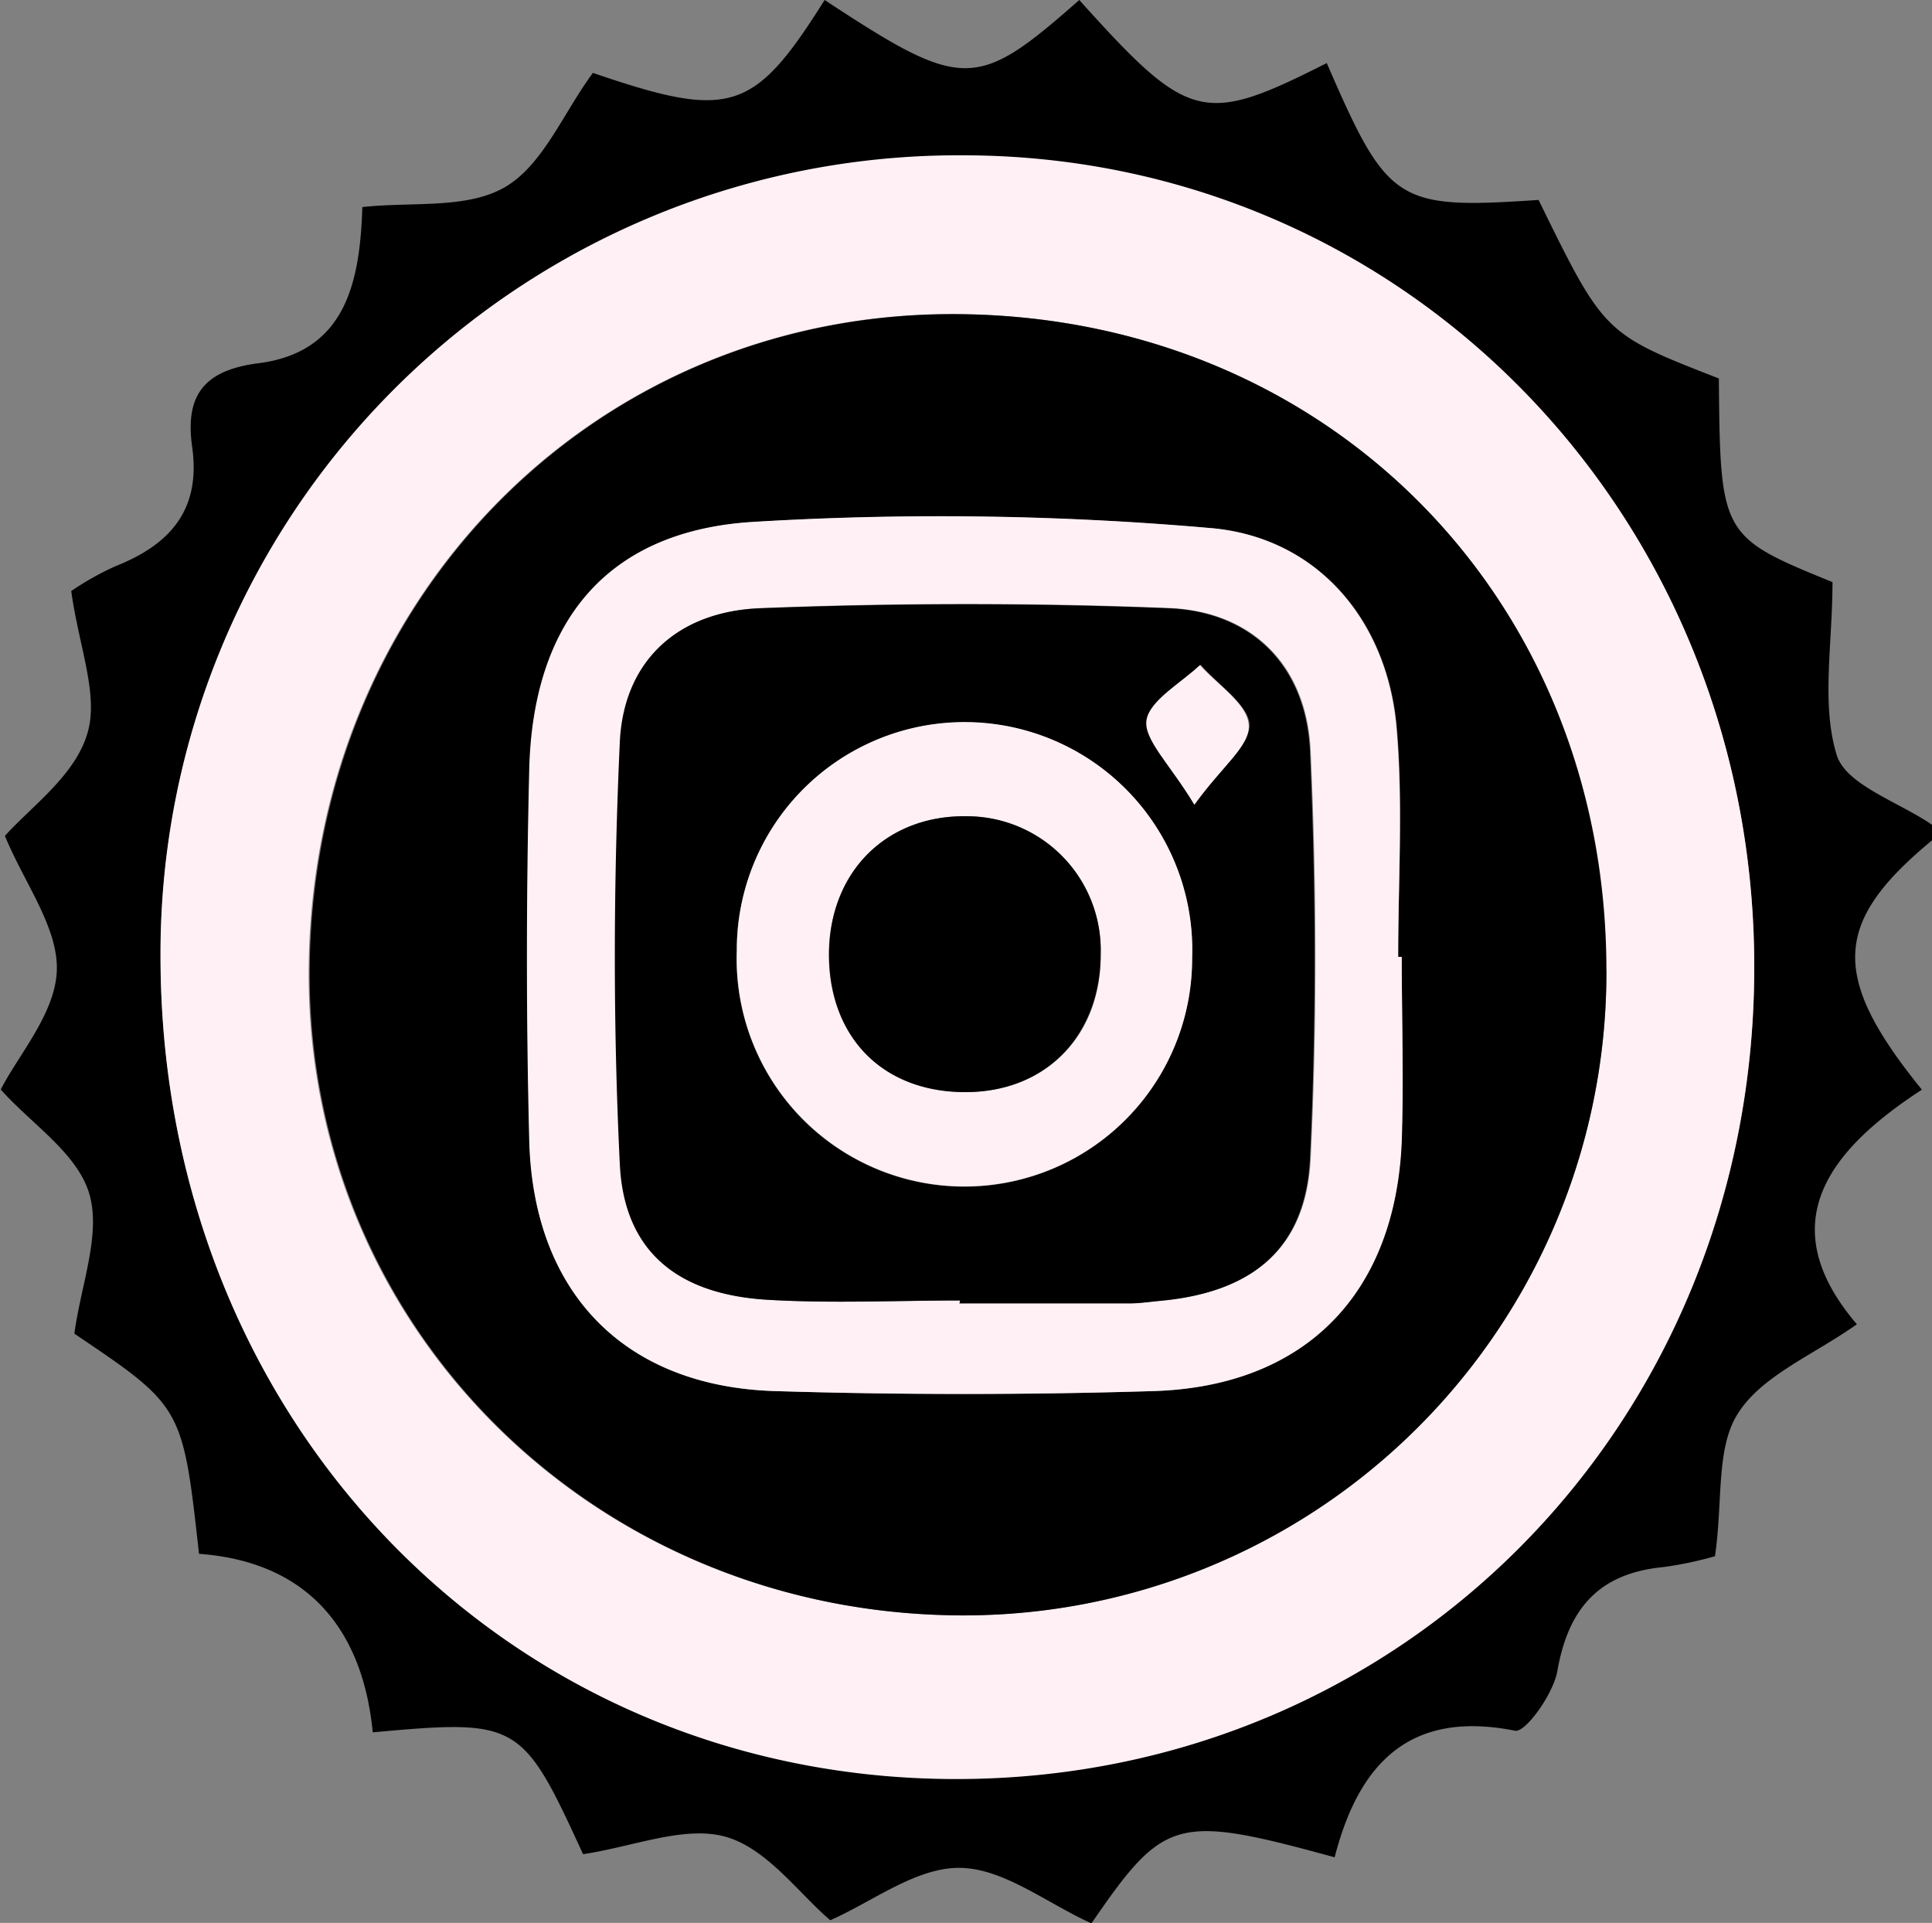
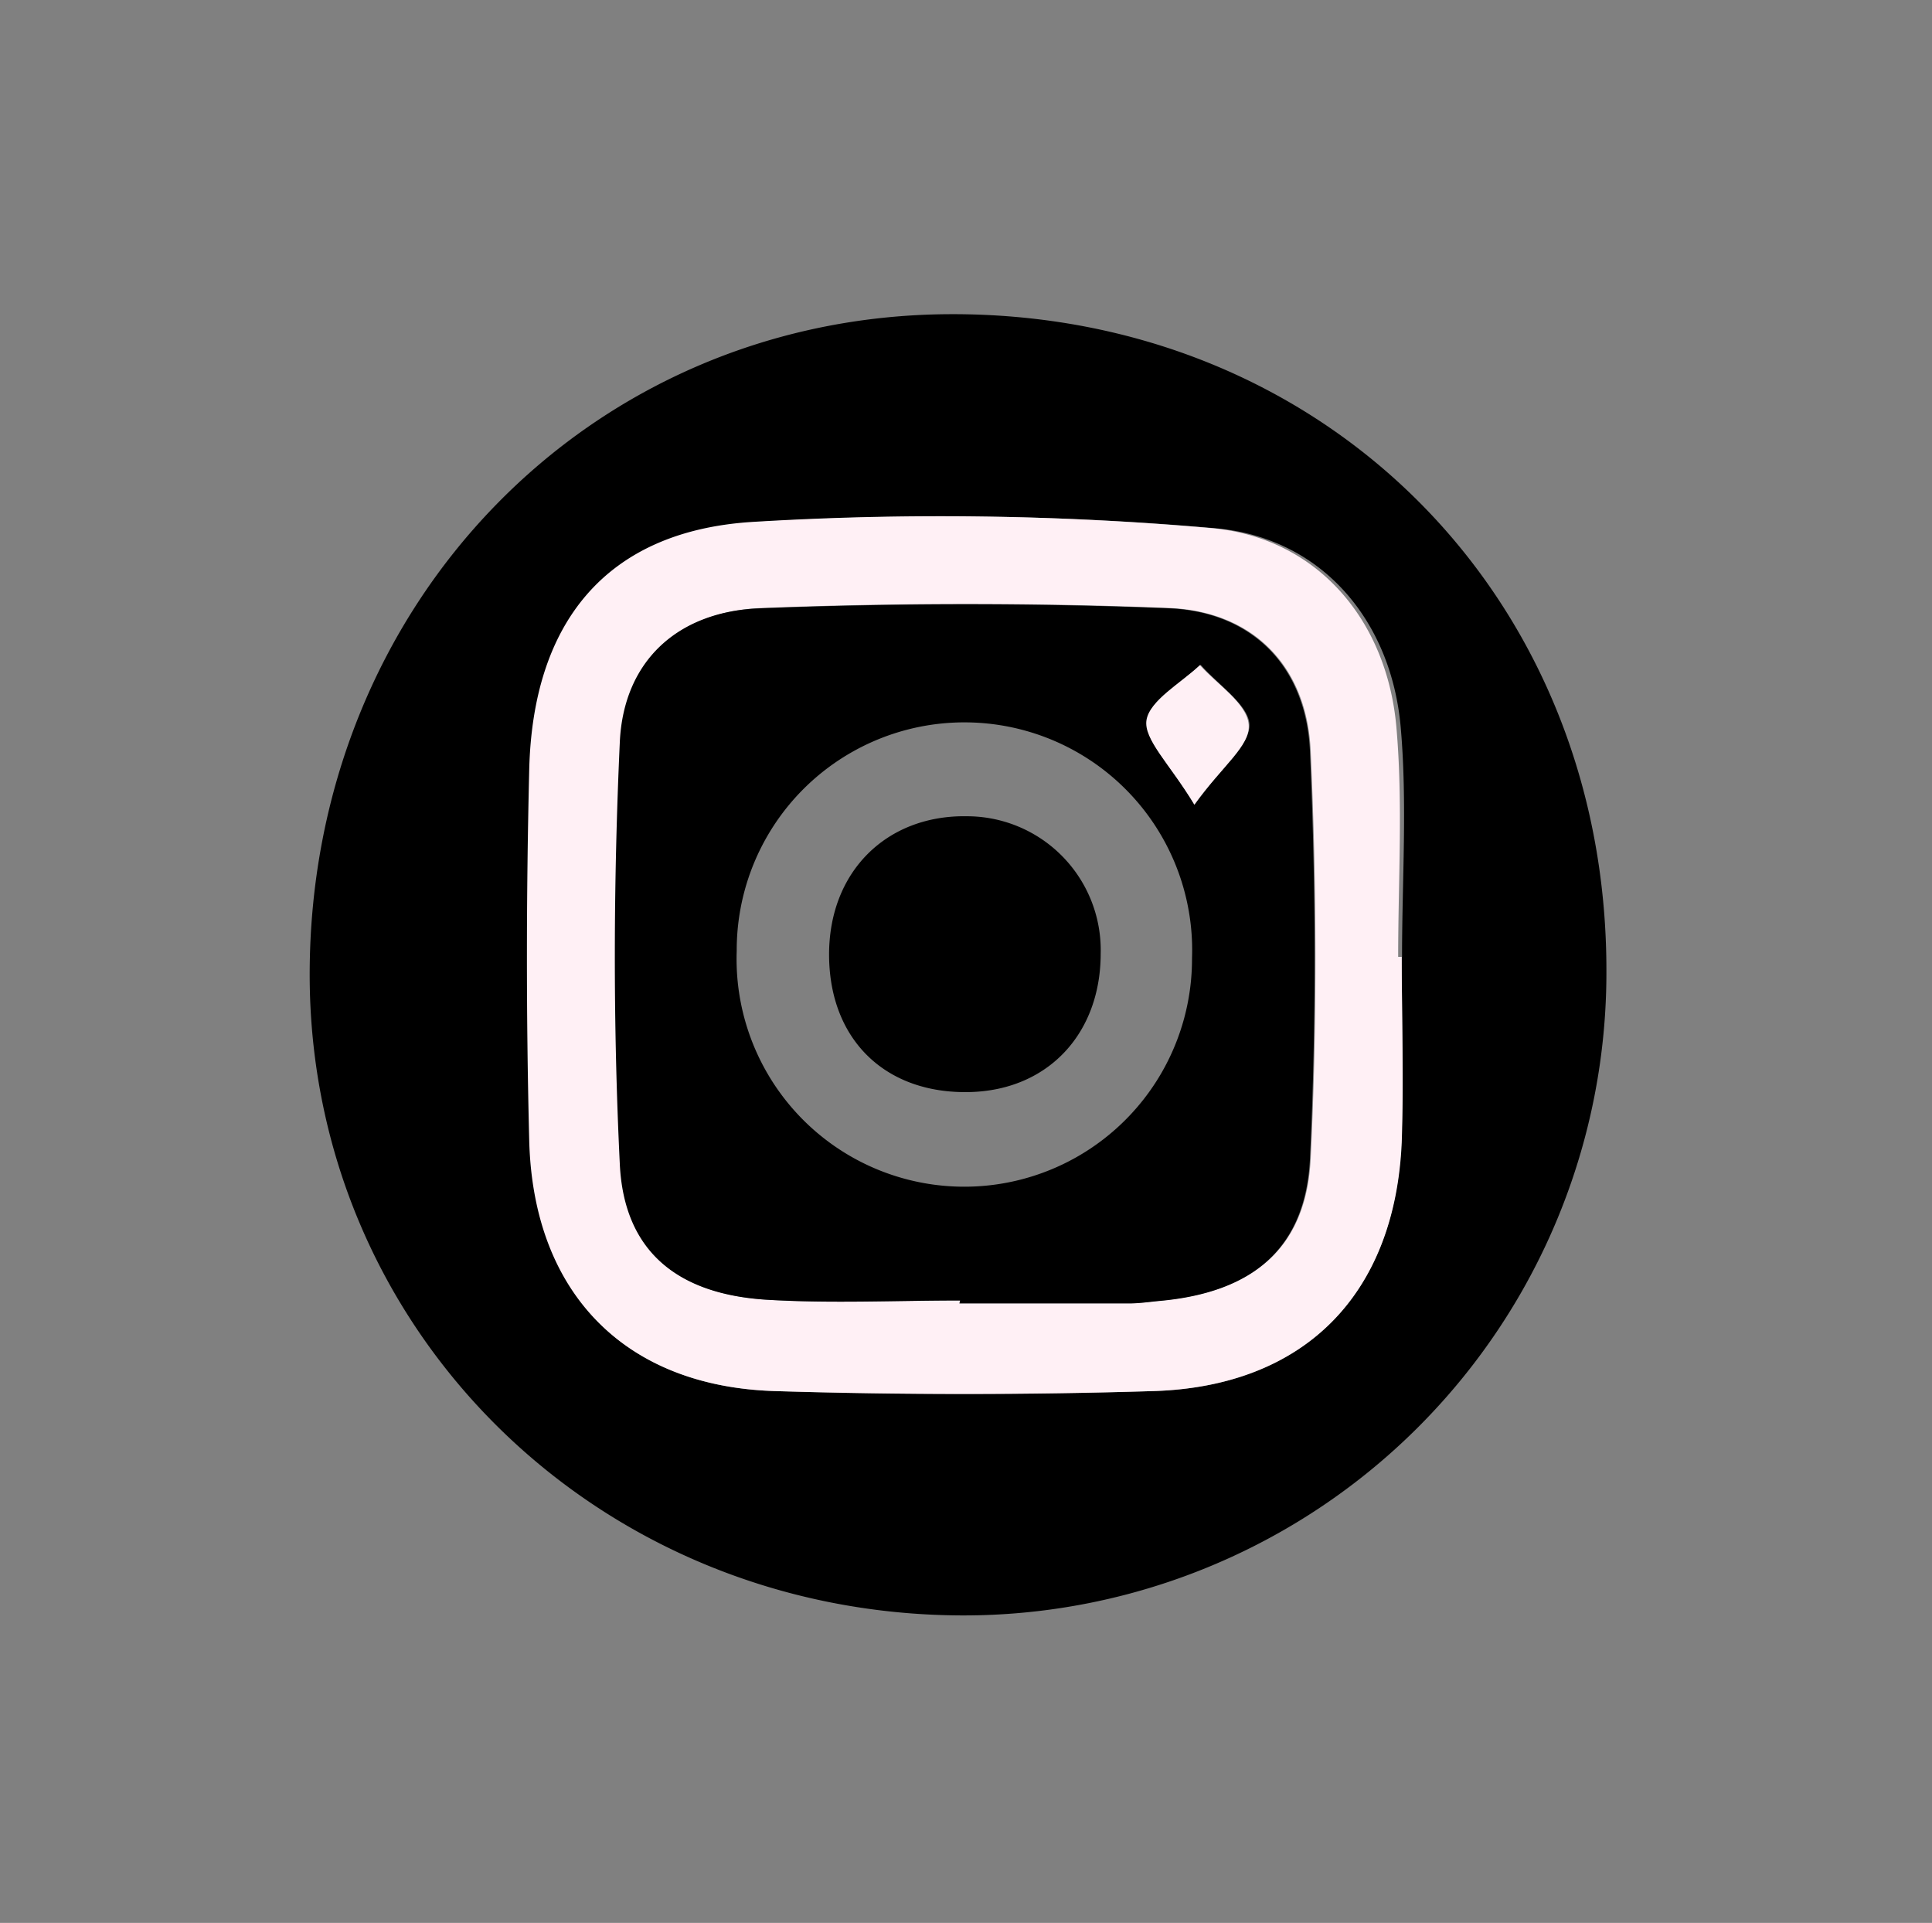
<svg xmlns="http://www.w3.org/2000/svg" viewBox="0 0 129.89 129.26">
  <rect x="0" y="0" width="129.89" height="129.26" fill="#808080" stroke="none" />
  <defs>
    <style>.cls-1{fill:#fff0f5;}</style>
  </defs>
  <title>insta</title>
  <g id="Layer_2" data-name="Layer 2">
    <g id="Layer_1-2" data-name="Layer 1">
-       <path d="M129.89,56.49c-6.64,5.49-6.89,9.11-.68,16.76-6.15,4-10.2,8.95-4.37,15.77-3,2.11-6.4,3.46-8,6-1.49,2.33-1,5.9-1.54,9.59a24.35,24.35,0,0,1-3.46.73c-4.31.41-6.4,2.75-7.14,7-.27,1.53-2.15,4.16-2.85,4-7.18-1.43-10.53,2.33-12.12,8.51-10.67-2.92-11.45-2.69-16.35,4.44-3-1.35-5.9-3.7-8.85-3.73s-5.88,2.28-8.71,3.52c-2.07-1.75-4.23-4.8-7-5.6s-6.25.66-9.62,1.16c-4.1-8.93-4.34-9.08-14.14-8.19-.68-7-4.44-11.47-11.68-12C12.28,94.56,12.28,94.56,5,89.65c.44-3.28,1.81-6.68,1-9.41s-3.86-4.66-5.95-7c1.18-2.32,3.67-5.11,3.77-8S1.63,59.35.33,56.19C2,54.31,5,52.18,5.85,49.38c.84-2.61-.56-5.94-1.06-9.65a19.17,19.17,0,0,1,3-1.68c3.68-1.46,5.72-3.81,5.13-8-.47-3.33.65-5.15,4.44-5.63,5.91-.75,6.84-5.49,7-10.5,3.33-.37,7,.15,9.57-1.33s3.94-5,5.93-7.69C49.08,8.05,50.67,7.59,55.44,0c9.3,6.11,10.19,6.11,17.12,0,7.38,8.2,8.33,8.44,16.64,4.24,4.1,9.46,4.7,9.84,14.24,9.2,4.41,9,4.41,9,12.12,12,.09,10.55.15,10.64,7.64,13.69,0,4.23-.77,8.22.29,11.64.63,2,4.17,3.14,6.4,4.67ZM117.94,65c0-30.39-23.54-54.51-53.22-54.52A53.65,53.65,0,0,0,10.8,64.28c0,31.24,23.3,55.27,53.5,55.27S117.95,95.59,117.94,65Z" />
-       <path class="cls-1" d="M117.94,65c0,30.63-23.55,54.59-53.65,54.59s-53.46-24-53.5-55.27A53.65,53.65,0,0,1,64.73,10.44C94.4,10.45,117.94,34.57,117.94,65Zm-10,.24C108,40,88.93,21,63.75,21.11c-24.17.12-43,19.55-43,44.4,0,23.93,19.32,42.94,43.75,43.07A43.21,43.21,0,0,0,108,65.21Z" />
-       <path d="M108,65.21a43.21,43.21,0,0,1-43.43,43.38c-24.43-.13-43.74-19.14-43.75-43.07,0-24.85,18.78-44.28,43-44.4C88.93,21,108,40,108,65.21Zm-13.74-.89H94c0-5.15.36-10.33-.09-15.44-.64-7.23-5.38-12.8-12.57-13.38a208.36,208.36,0,0,0-30.82-.4c-9.76.67-14.67,6.78-14.91,16.65-.2,8.31-.22,16.63,0,24.94C35.85,86.92,42,93.2,52.1,93.51q12.71.38,25.44,0C87.72,93.2,93.79,87,94.21,76.79,94.39,72.64,94.24,68.47,94.24,64.32Z" />
+       <path d="M108,65.21a43.21,43.21,0,0,1-43.43,43.38c-24.43-.13-43.74-19.14-43.75-43.07,0-24.85,18.78-44.28,43-44.4C88.93,21,108,40,108,65.21Zm-13.74-.89c0-5.15.36-10.33-.09-15.44-.64-7.23-5.38-12.8-12.57-13.38a208.36,208.36,0,0,0-30.82-.4c-9.76.67-14.67,6.78-14.91,16.65-.2,8.31-.22,16.63,0,24.94C35.85,86.92,42,93.2,52.1,93.51q12.71.38,25.44,0C87.72,93.2,93.79,87,94.21,76.79,94.39,72.64,94.24,68.47,94.24,64.32Z" />
      <path class="cls-1" d="M94.24,64.32c0,4.16.14,8.32,0,12.47C93.79,87,87.72,93.2,77.54,93.51q-12.71.39-25.44,0C42,93.2,35.85,86.92,35.58,76.68c-.21-8.31-.2-16.63,0-24.94.24-9.87,5.14-16,14.91-16.65a208.36,208.36,0,0,1,30.82.4c7.19.58,11.93,6.15,12.57,13.38C94.33,54,94,59.17,94,64.32ZM64.55,87.42v.18c3.82,0,7.65,0,11.47,0,.66,0,1.32-.1,2-.17,6.19-.58,9.8-3.47,10.1-9.56.44-9.11.41-18.26,0-27.37-.25-5.74-3.9-9.4-9.5-9.63-9.12-.37-18.29-.36-27.41,0-5.59.22-9.24,3.57-9.49,9-.44,9.44-.47,18.92,0,28.36C42,84.12,45.55,87,51.6,87.37,55.9,87.63,60.23,87.42,64.55,87.42Z" />
      <path d="M64.55,87.42c-4.32,0-8.65.21-13-.05-6-.37-9.6-3.25-9.88-9.12-.46-9.43-.43-18.92,0-28.36.25-5.46,3.9-8.82,9.49-9,9.13-.35,18.29-.36,27.41,0,5.6.23,9.25,3.89,9.5,9.63.4,9.11.43,18.27,0,27.37-.3,6.08-3.91,9-10.1,9.56-.66.06-1.32.16-2,.17-3.82,0-7.65,0-11.47,0Zm15.59-23a15.31,15.31,0,1,0-30.61-.51,15.31,15.31,0,1,0,30.61.51Zm.15-10.31C82.19,51.46,84.07,50,84,48.69s-2.11-2.66-3.28-4c-1.28,1.22-3.36,2.3-3.59,3.69S78.63,51.32,80.3,54.09Z" />
-       <path class="cls-1" d="M80.15,64.4a15.31,15.31,0,1,1-30.61-.51,15.31,15.31,0,1,1,30.61.51ZM74,64.1a9,9,0,0,0-9-9.23c-5.4-.1-9.31,3.86-9.28,9.38s3.79,9.29,9.44,9.16C70.47,73.29,74.07,69.5,74,64.1Z" />
      <path class="cls-1" d="M80.3,54.09c-1.67-2.77-3.43-4.39-3.22-5.69s2.31-2.48,3.59-3.69c1.17,1.32,3.16,2.56,3.28,4S82.19,51.46,80.3,54.09Z" />
      <path d="M74,64.1c0,5.39-3.55,9.19-8.82,9.31-5.65.13-9.4-3.51-9.44-9.16s3.87-9.48,9.28-9.38A9,9,0,0,1,74,64.1Z" />
    </g>
  </g>
</svg>